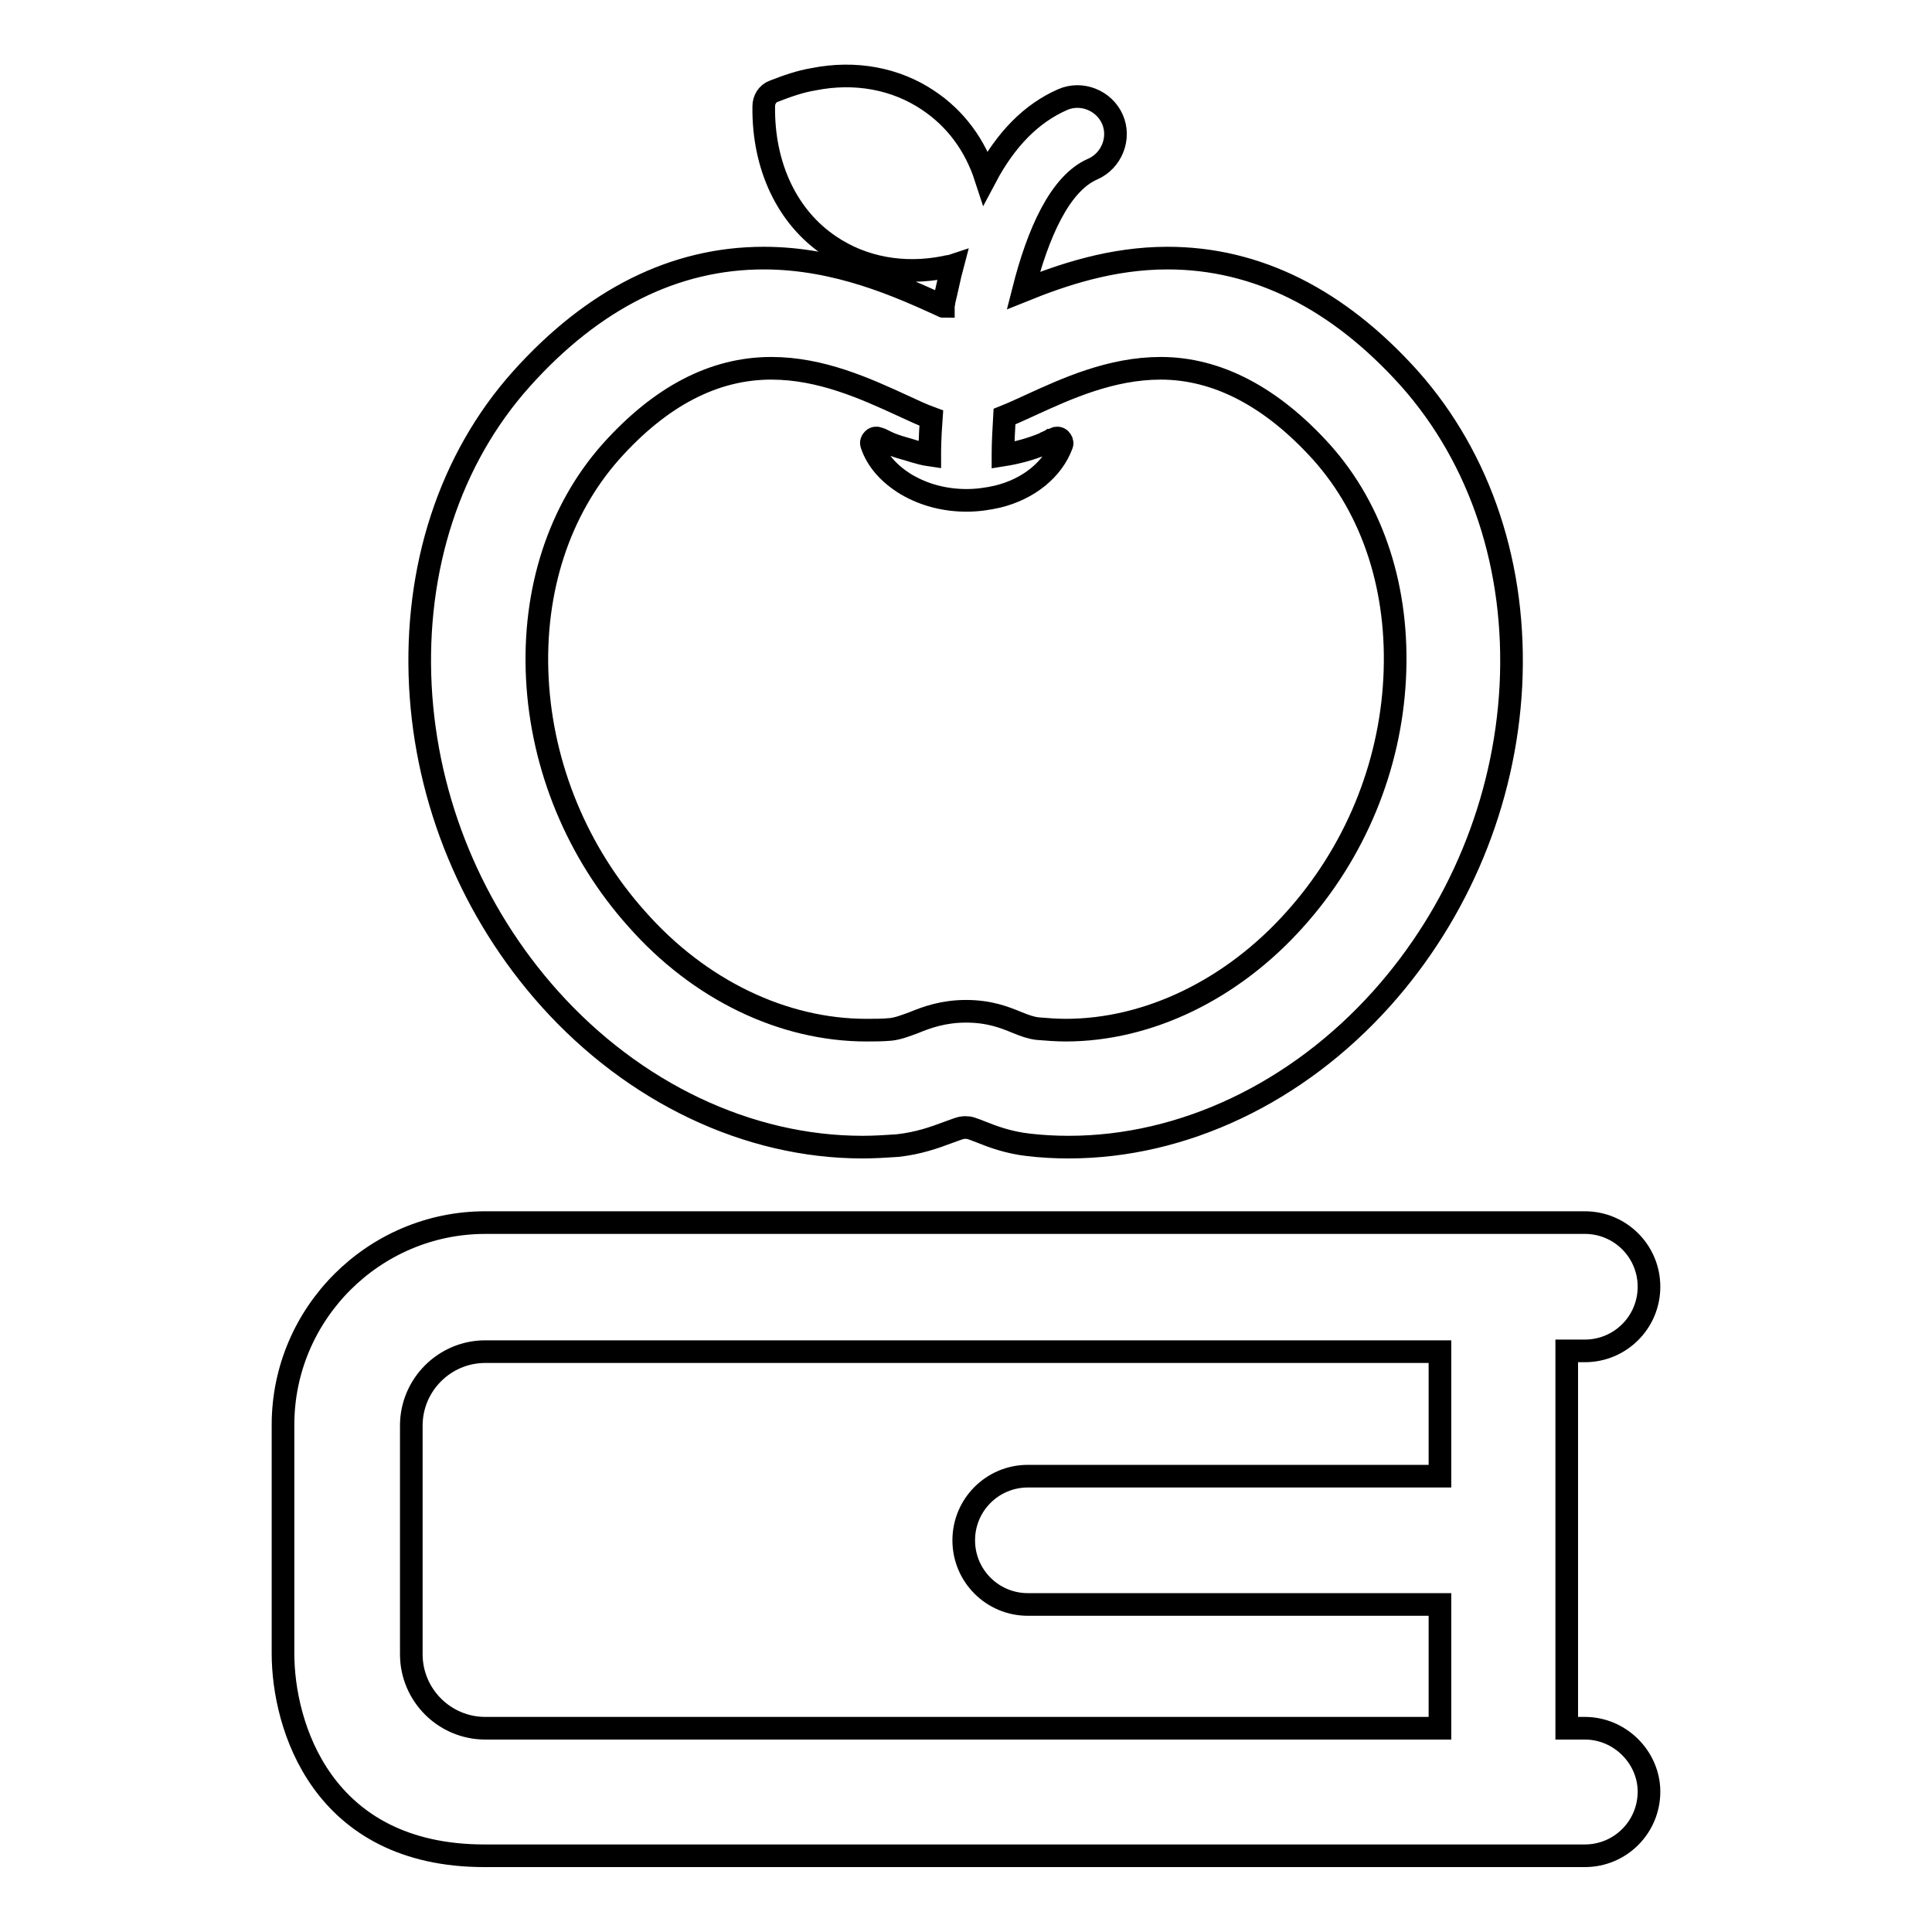
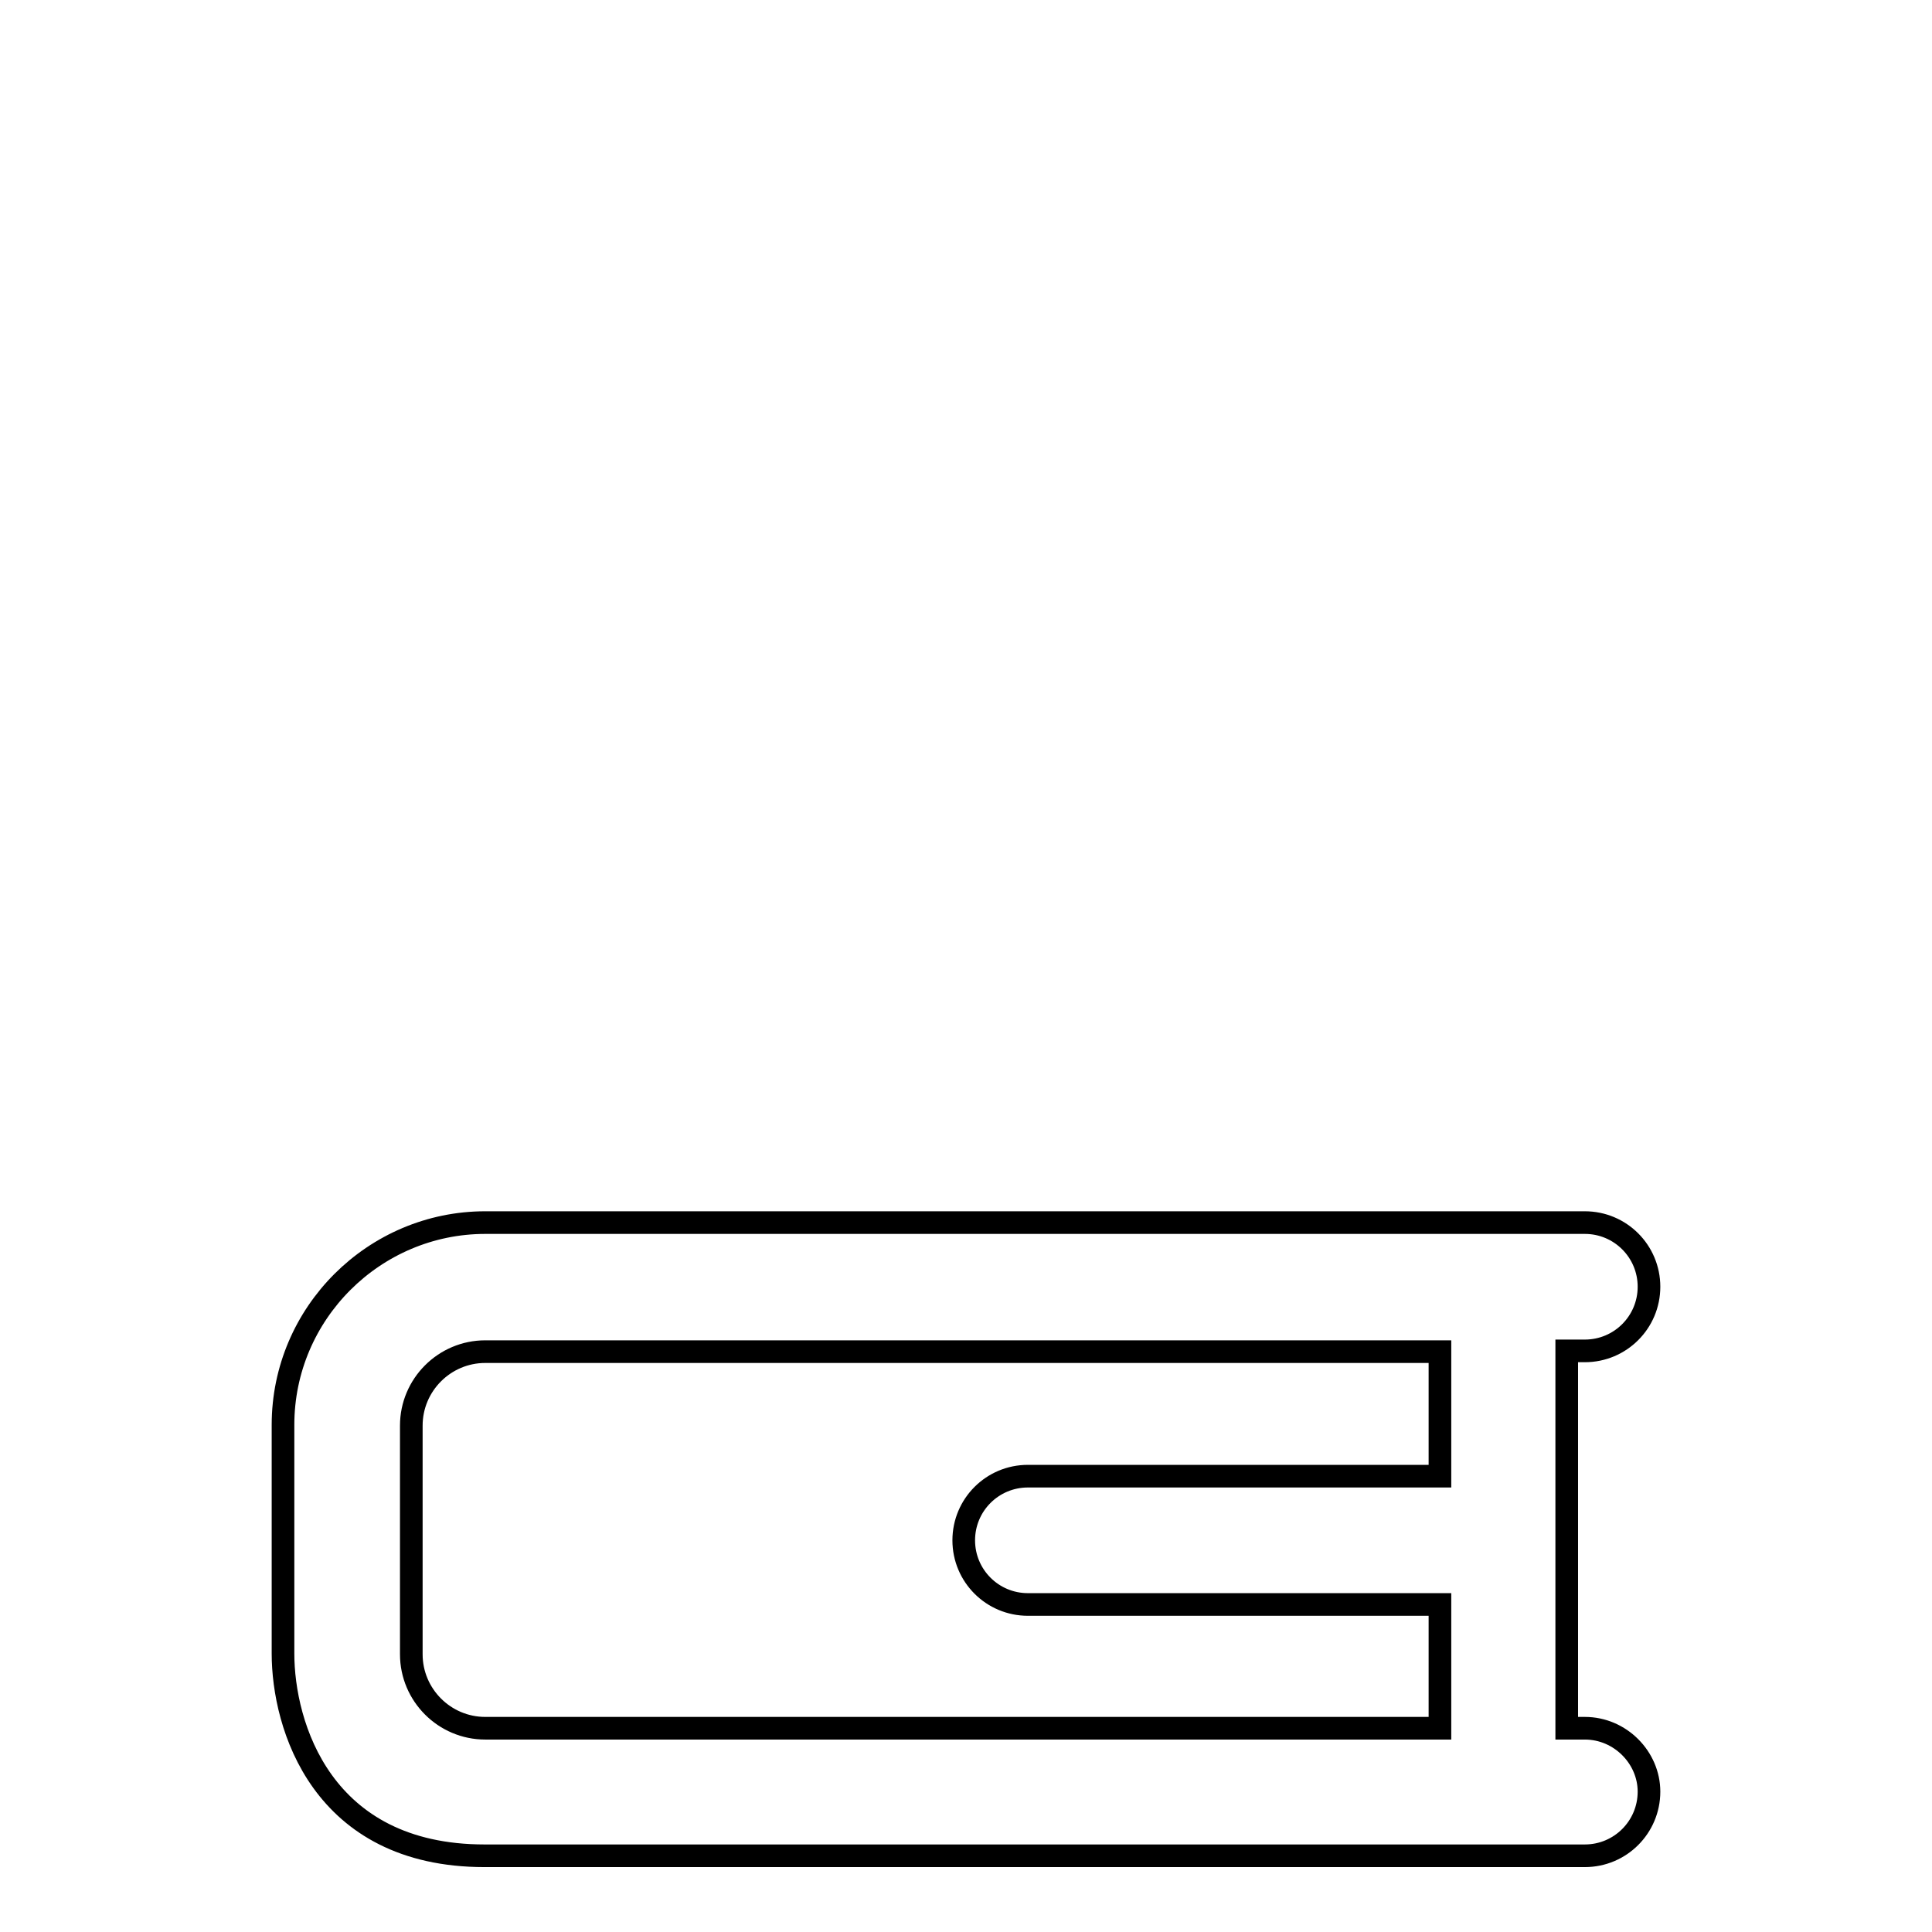
<svg xmlns="http://www.w3.org/2000/svg" version="1.1" x="0px" y="0px" viewBox="0 0 256 256" enable-background="new 0 0 256 256" xml:space="preserve">
  <g>
    <g>
      <g>
        <g>
          <g>
-             <path stroke-width="3" fill-opacity="0" stroke="#000000" d="M72.8,132.3C84,144.8,99.1,152,114.3,152c1.5,0,3.1-0.1,4.6-0.2c2.8-0.3,5-1.1,6.6-1.7c1.4-0.5,1.8-0.7,2.4-0.7c0.6,0,0.8,0.1,2.1,0.6c1.5,0.6,3.6,1.4,6.3,1.7c1.7,0.2,3.5,0.3,5.3,0.3l0,0c15.2,0,30.3-7.2,41.5-19.7c10.2-11.4,16.3-26.1,17.1-41.4c0.8-15.7-4-30.1-13.4-40.7c-9.5-10.6-20.3-16-32.1-16c-7.4,0-13.9,2.2-19.1,4.3c1.9-7.5,4.8-14.2,9.2-16.1c2.5-1.1,3.7-4.1,2.6-6.6c-1.1-2.5-4.1-3.7-6.6-2.6c-4.1,1.8-7.5,5.2-10.2,10.3c-1.4-4.3-4-7.8-7.6-10.2c-4.3-2.9-9.7-3.9-15.2-2.8c-1.8,0.3-3.5,0.9-5.3,1.6c-0.8,0.3-1.3,1.1-1.3,2c-0.1,7.9,3.1,14.7,8.8,18.5c4.3,2.9,9.7,3.9,15.2,2.8c0.3-0.1,0.7-0.1,1-0.2c-0.4,1.5-0.7,3.1-1.1,4.7c0,0.2-0.1,0.5-0.1,0.7c-0.1,0-0.1-0.1-0.2-0.1c-5.5-2.5-13.8-6.3-23.6-6.3c-11.8,0-22.6,5.4-32.1,16c-9.5,10.6-14.2,25.1-13.4,40.7C56.5,106.2,62.6,120.9,72.8,132.3z M80.9,59.9c6.6-7.4,13.7-11.1,21.3-11.1c6.6,0,12.5,2.7,17.3,4.9c1.5,0.7,2.8,1.3,3.9,1.7c-0.2,2.7-0.2,4.4-0.2,4.6c0,0.1,0,0.2,0,0.3c-0.7-0.1-1.4-0.3-2.1-0.5l0,0c-0.9-0.3-1.8-0.5-2.6-0.8c-0.6-0.2-1.2-0.5-1.8-0.8l-0.3-0.1c-0.2-0.1-0.5-0.1-0.7,0.1c-0.2,0.2-0.3,0.4-0.2,0.7c0.7,2.1,2.3,3.9,4.6,5.3c2.4,1.4,5.1,2.1,8,2.1c1.4,0,2.8-0.2,4.1-0.5c4.1-1,7.3-3.6,8.5-6.9c0.1-0.2,0-0.5-0.2-0.7s-0.5-0.2-0.7-0.1c-0.2,0.1-0.3,0.2-0.5,0.2c-0.3,0.2-0.7,0.3-1,0.5c-1.7,0.7-3.5,1.2-5.4,1.5c0,0,0-0.1,0-0.2c0-1.4,0.1-3.1,0.2-4.9c1-0.4,2.1-0.9,3.4-1.5c4.8-2.2,10.7-4.9,17.3-4.9c7.5,0,14.7,3.8,21.3,11.1c6.9,7.7,10.3,18.3,9.7,30c-0.6,11.8-5.3,23.1-13.2,31.9c-8.3,9.3-19.4,14.7-30.4,14.7l0,0c-1.2,0-2.5-0.1-3.7-0.2c-0.9-0.1-1.7-0.4-2.7-0.8c-1.7-0.7-3.7-1.5-6.8-1.5c-3,0-5.2,0.8-6.9,1.5c-1.1,0.4-2.1,0.8-3.1,0.9c-1.1,0.1-2.1,0.1-3.2,0.1c-11,0-22.1-5.3-30.4-14.7c-7.9-8.8-12.6-20.2-13.2-31.9C70.6,78.2,74.1,67.6,80.9,59.9z" />
            <path stroke-width="3" fill-opacity="0" stroke="#000000" d="M210,229h-2.4v-50h2.4c4.7,0,8.5-3.8,8.5-8.5c0-4.7-3.8-8.5-8.5-8.5H64.3c-14.7,0-26.8,12-26.8,26.8v30.3c0,9.5,5.1,26.8,26.7,26.8c16.3,0,145.8,0,145.8,0c4.7,0,8.5-3.8,8.5-8.5C218.5,232.9,214.7,229,210,229z M190.8,195.6h-54.6c-4.7,0-8.5,3.8-8.5,8.5c0,4.7,3.8,8.5,8.5,8.5h54.6V229H64.3c-5.4,0-9.8-4.4-9.8-9.8v-30.3c0-5.4,4.4-9.8,9.8-9.8h126.5V195.6L190.8,195.6z" />
          </g>
        </g>
      </g>
      <g />
      <g />
      <g />
      <g />
      <g />
      <g />
      <g />
      <g />
      <g />
      <g />
      <g />
      <g />
      <g />
      <g />
      <g />
    </g>
  </g>
</svg>